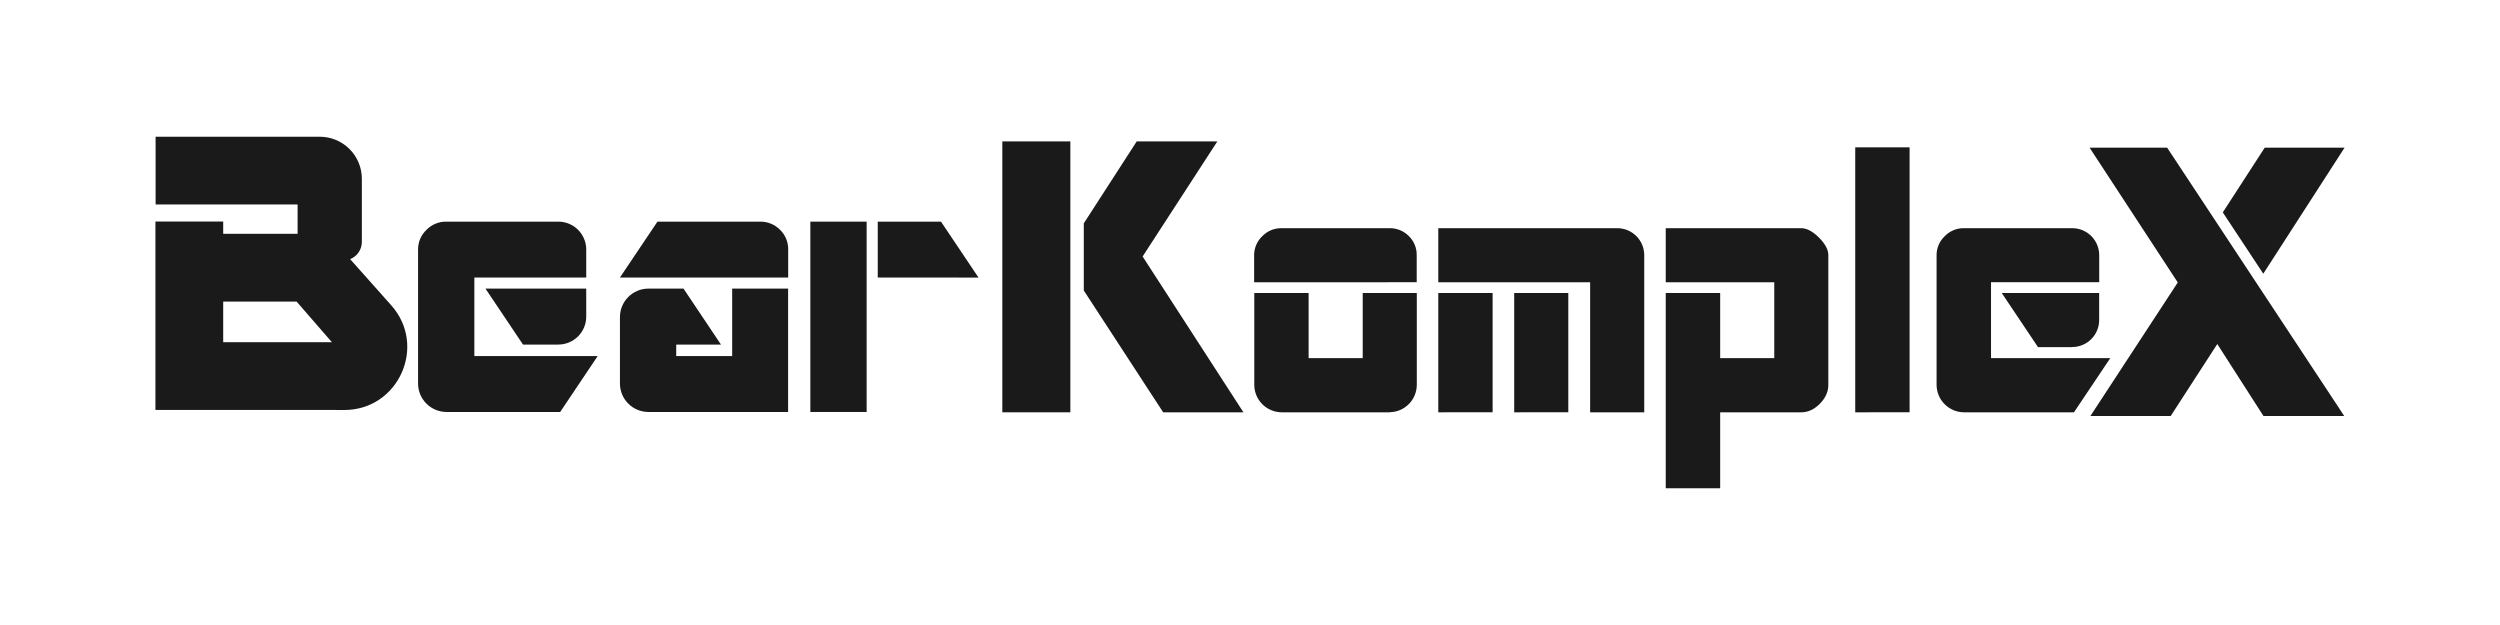
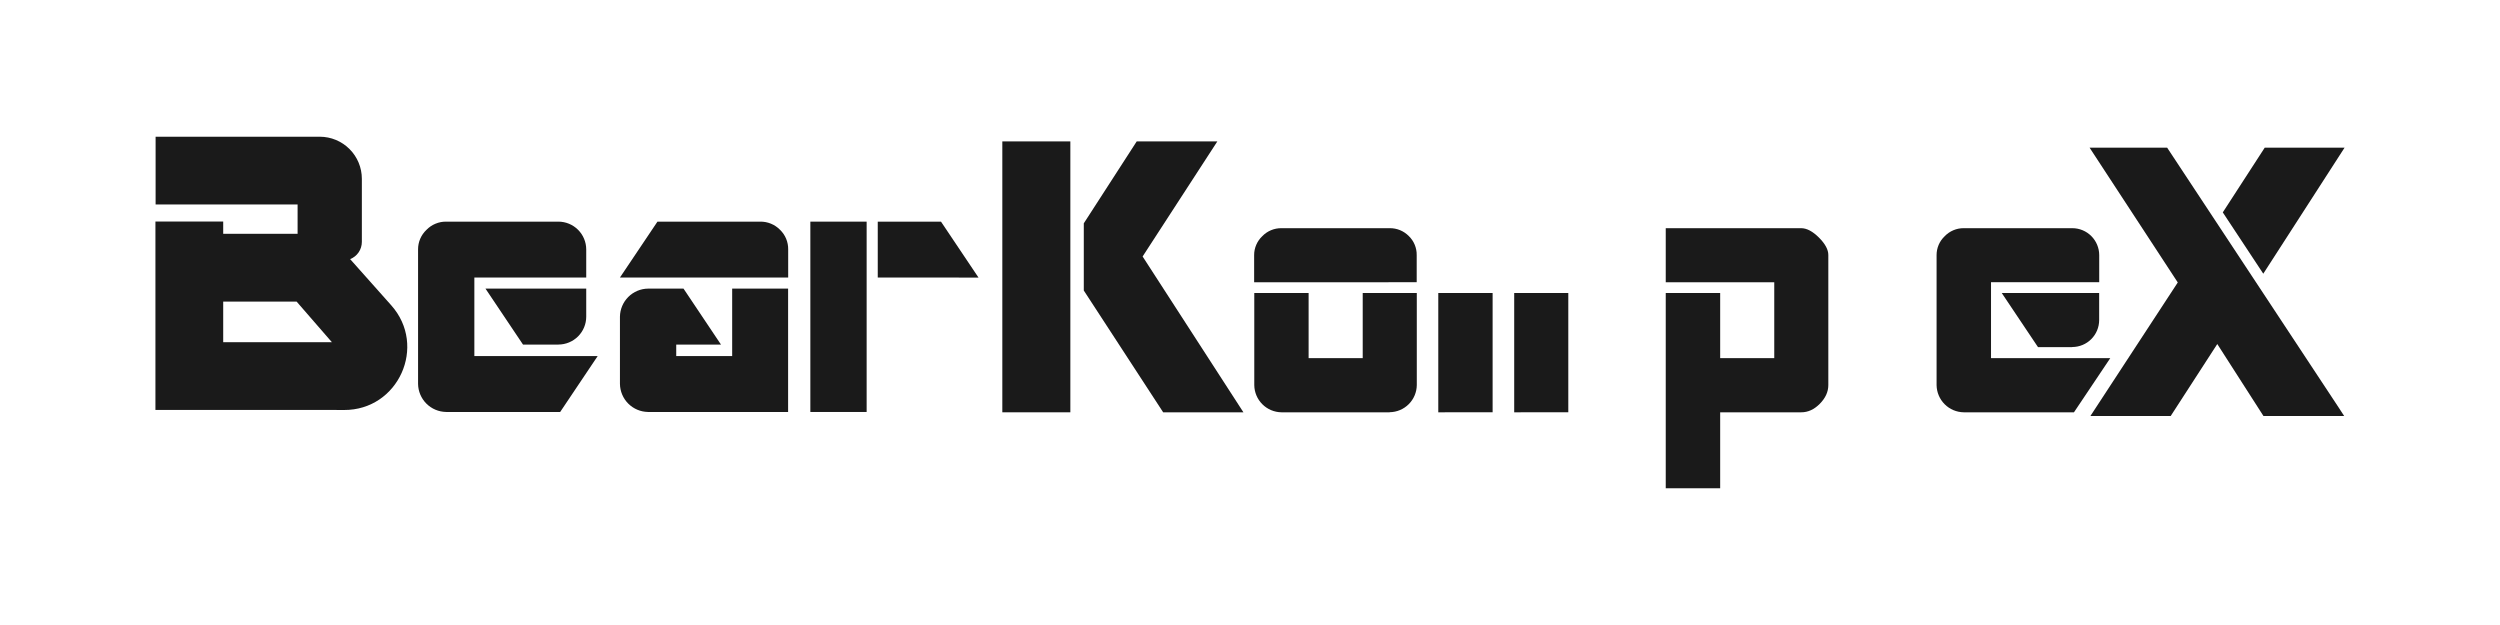
<svg xmlns="http://www.w3.org/2000/svg" width="128" height="32" viewBox="0 0 128 32" fill="none">
  <path fill-rule="evenodd" clip-rule="evenodd" d="M17.927 13.267L20.032 15.632C21.884 17.713 20.399 21.004 17.613 20.992L16.5 20.987H7.958V11.341H11.428V11.972H15.237V10.47H7.967V7H16.372C16.943 7 17.491 7.227 17.895 7.631C18.3 8.035 18.527 8.583 18.527 9.155V12.389C18.526 12.578 18.469 12.764 18.362 12.92C18.255 13.077 18.103 13.198 17.927 13.267ZM11.428 15.442V17.522H16.994L15.187 15.442H11.428Z" fill="#1A1A1A" />
  <path d="M22.846 21.093H28.681L30.602 18.229H24.287V14.209H30.015V12.77C30.014 12.393 29.863 12.032 29.597 11.766C29.33 11.499 28.969 11.349 28.592 11.348H22.846C22.657 11.345 22.469 11.382 22.295 11.455C22.12 11.527 21.963 11.635 21.832 11.771C21.697 11.899 21.589 12.054 21.515 12.225C21.442 12.396 21.404 12.581 21.405 12.767V19.652C21.409 20.033 21.563 20.397 21.832 20.666C22.101 20.935 22.465 21.088 22.846 21.093Z" fill="#1A1A1A" />
  <path d="M26.778 17.642H28.594L28.592 17.641C28.969 17.64 29.33 17.489 29.597 17.223C29.864 16.956 30.014 16.595 30.015 16.217V14.777H24.856L26.778 17.642Z" fill="#1A1A1A" />
  <path d="M31.741 14.209L33.662 11.348H38.914C39.105 11.344 39.294 11.379 39.469 11.451C39.645 11.523 39.805 11.63 39.938 11.766C40.072 11.896 40.179 12.052 40.251 12.225C40.322 12.398 40.358 12.583 40.355 12.77V14.209H31.741Z" fill="#1A1A1A" />
  <path d="M33.182 21.093C32.801 21.088 32.438 20.935 32.168 20.666C31.899 20.397 31.746 20.033 31.741 19.652V16.217C31.746 15.837 31.899 15.473 32.168 15.204C32.438 14.934 32.801 14.781 33.182 14.777H34.996L36.914 17.642H34.623V18.229H37.487V14.777H40.351V21.093H33.182Z" fill="#1A1A1A" />
  <path d="M41.49 11.348V21.093H44.372V11.348H41.49Z" fill="#1A1A1A" />
  <path d="M44.941 11.348V14.209L50.1 14.212L48.179 11.348H44.941Z" fill="#1A1A1A" />
  <path d="M51.319 21.11V7.24H54.802V21.11H51.319Z" fill="#1A1A1A" />
  <path d="M59.554 21.11L55.49 14.874V11.435L58.2 7.24H62.328L58.502 13.132L63.663 21.11H59.554Z" fill="#1A1A1A" />
  <path d="M64.212 13.061V14.452L72.535 14.45V13.059C72.538 12.878 72.503 12.699 72.434 12.531C72.365 12.364 72.262 12.213 72.132 12.087C72.004 11.957 71.851 11.854 71.682 11.784C71.513 11.715 71.332 11.68 71.149 11.683H65.61C65.426 11.681 65.244 11.716 65.074 11.788C64.905 11.859 64.752 11.964 64.625 12.097C64.494 12.221 64.39 12.371 64.319 12.537C64.248 12.702 64.211 12.881 64.212 13.061Z" fill="#1A1A1A" />
  <path d="M65.61 21.11H71.145L71.149 21.105C71.517 21.101 71.868 20.953 72.128 20.693C72.388 20.433 72.536 20.081 72.54 19.714V15H69.771V18.337H67.001V15H64.219V19.719C64.224 20.087 64.372 20.438 64.632 20.697C64.892 20.957 65.243 21.105 65.61 21.11Z" fill="#1A1A1A" />
-   <path d="M81.415 21.11V14.452H73.64V11.683H82.808C83.173 11.684 83.522 11.829 83.78 12.087C84.038 12.345 84.184 12.694 84.185 13.059V21.11H81.415Z" fill="#1A1A1A" />
  <path d="M73.64 21.11V15H76.422V21.108L73.64 21.11Z" fill="#1A1A1A" />
  <path d="M77.527 21.11V15H80.297V21.108L77.527 21.11Z" fill="#1A1A1A" />
  <path d="M88.073 21.11H92.219C92.567 21.112 92.885 20.966 93.175 20.673C93.465 20.38 93.61 20.061 93.61 19.716V13.059C93.612 12.784 93.452 12.486 93.13 12.164C92.808 11.843 92.504 11.683 92.219 11.683H85.286V14.452H90.842V18.337H88.073V15H85.286V25H88.073V21.11Z" fill="#1A1A1A" />
-   <path d="M94.988 21.11V7.543H97.771V21.109L94.988 21.11Z" fill="#1A1A1A" />
  <path d="M100.545 21.11H106.187L108.045 18.338H101.94V14.45H107.48V13.059C107.478 12.695 107.333 12.345 107.075 12.087C106.818 11.829 106.469 11.684 106.104 11.683H100.547C100.364 11.681 100.183 11.716 100.014 11.788C99.846 11.859 99.693 11.963 99.567 12.096C99.436 12.22 99.331 12.369 99.26 12.535C99.189 12.7 99.153 12.879 99.153 13.059V19.719C99.159 20.087 99.307 20.438 99.567 20.697C99.826 20.957 100.177 21.105 100.545 21.11Z" fill="#1A1A1A" />
  <path d="M104.346 17.773H106.1L106.101 17.768C106.466 17.766 106.815 17.621 107.073 17.363C107.331 17.105 107.476 16.756 107.477 16.391V15H102.488L104.346 17.773Z" fill="#1A1A1A" />
  <path d="M120.042 7.561H115.954L113.807 10.874L115.88 14.014L120.042 7.561Z" fill="#1A1A1A" />
  <path d="M111.502 14.462L106.987 7.561H110.958L119.772 20.914L120.021 21.299H115.889L113.525 17.614L111.14 21.299H107.029L111.502 14.462Z" fill="#1A1A1A" />
</svg>